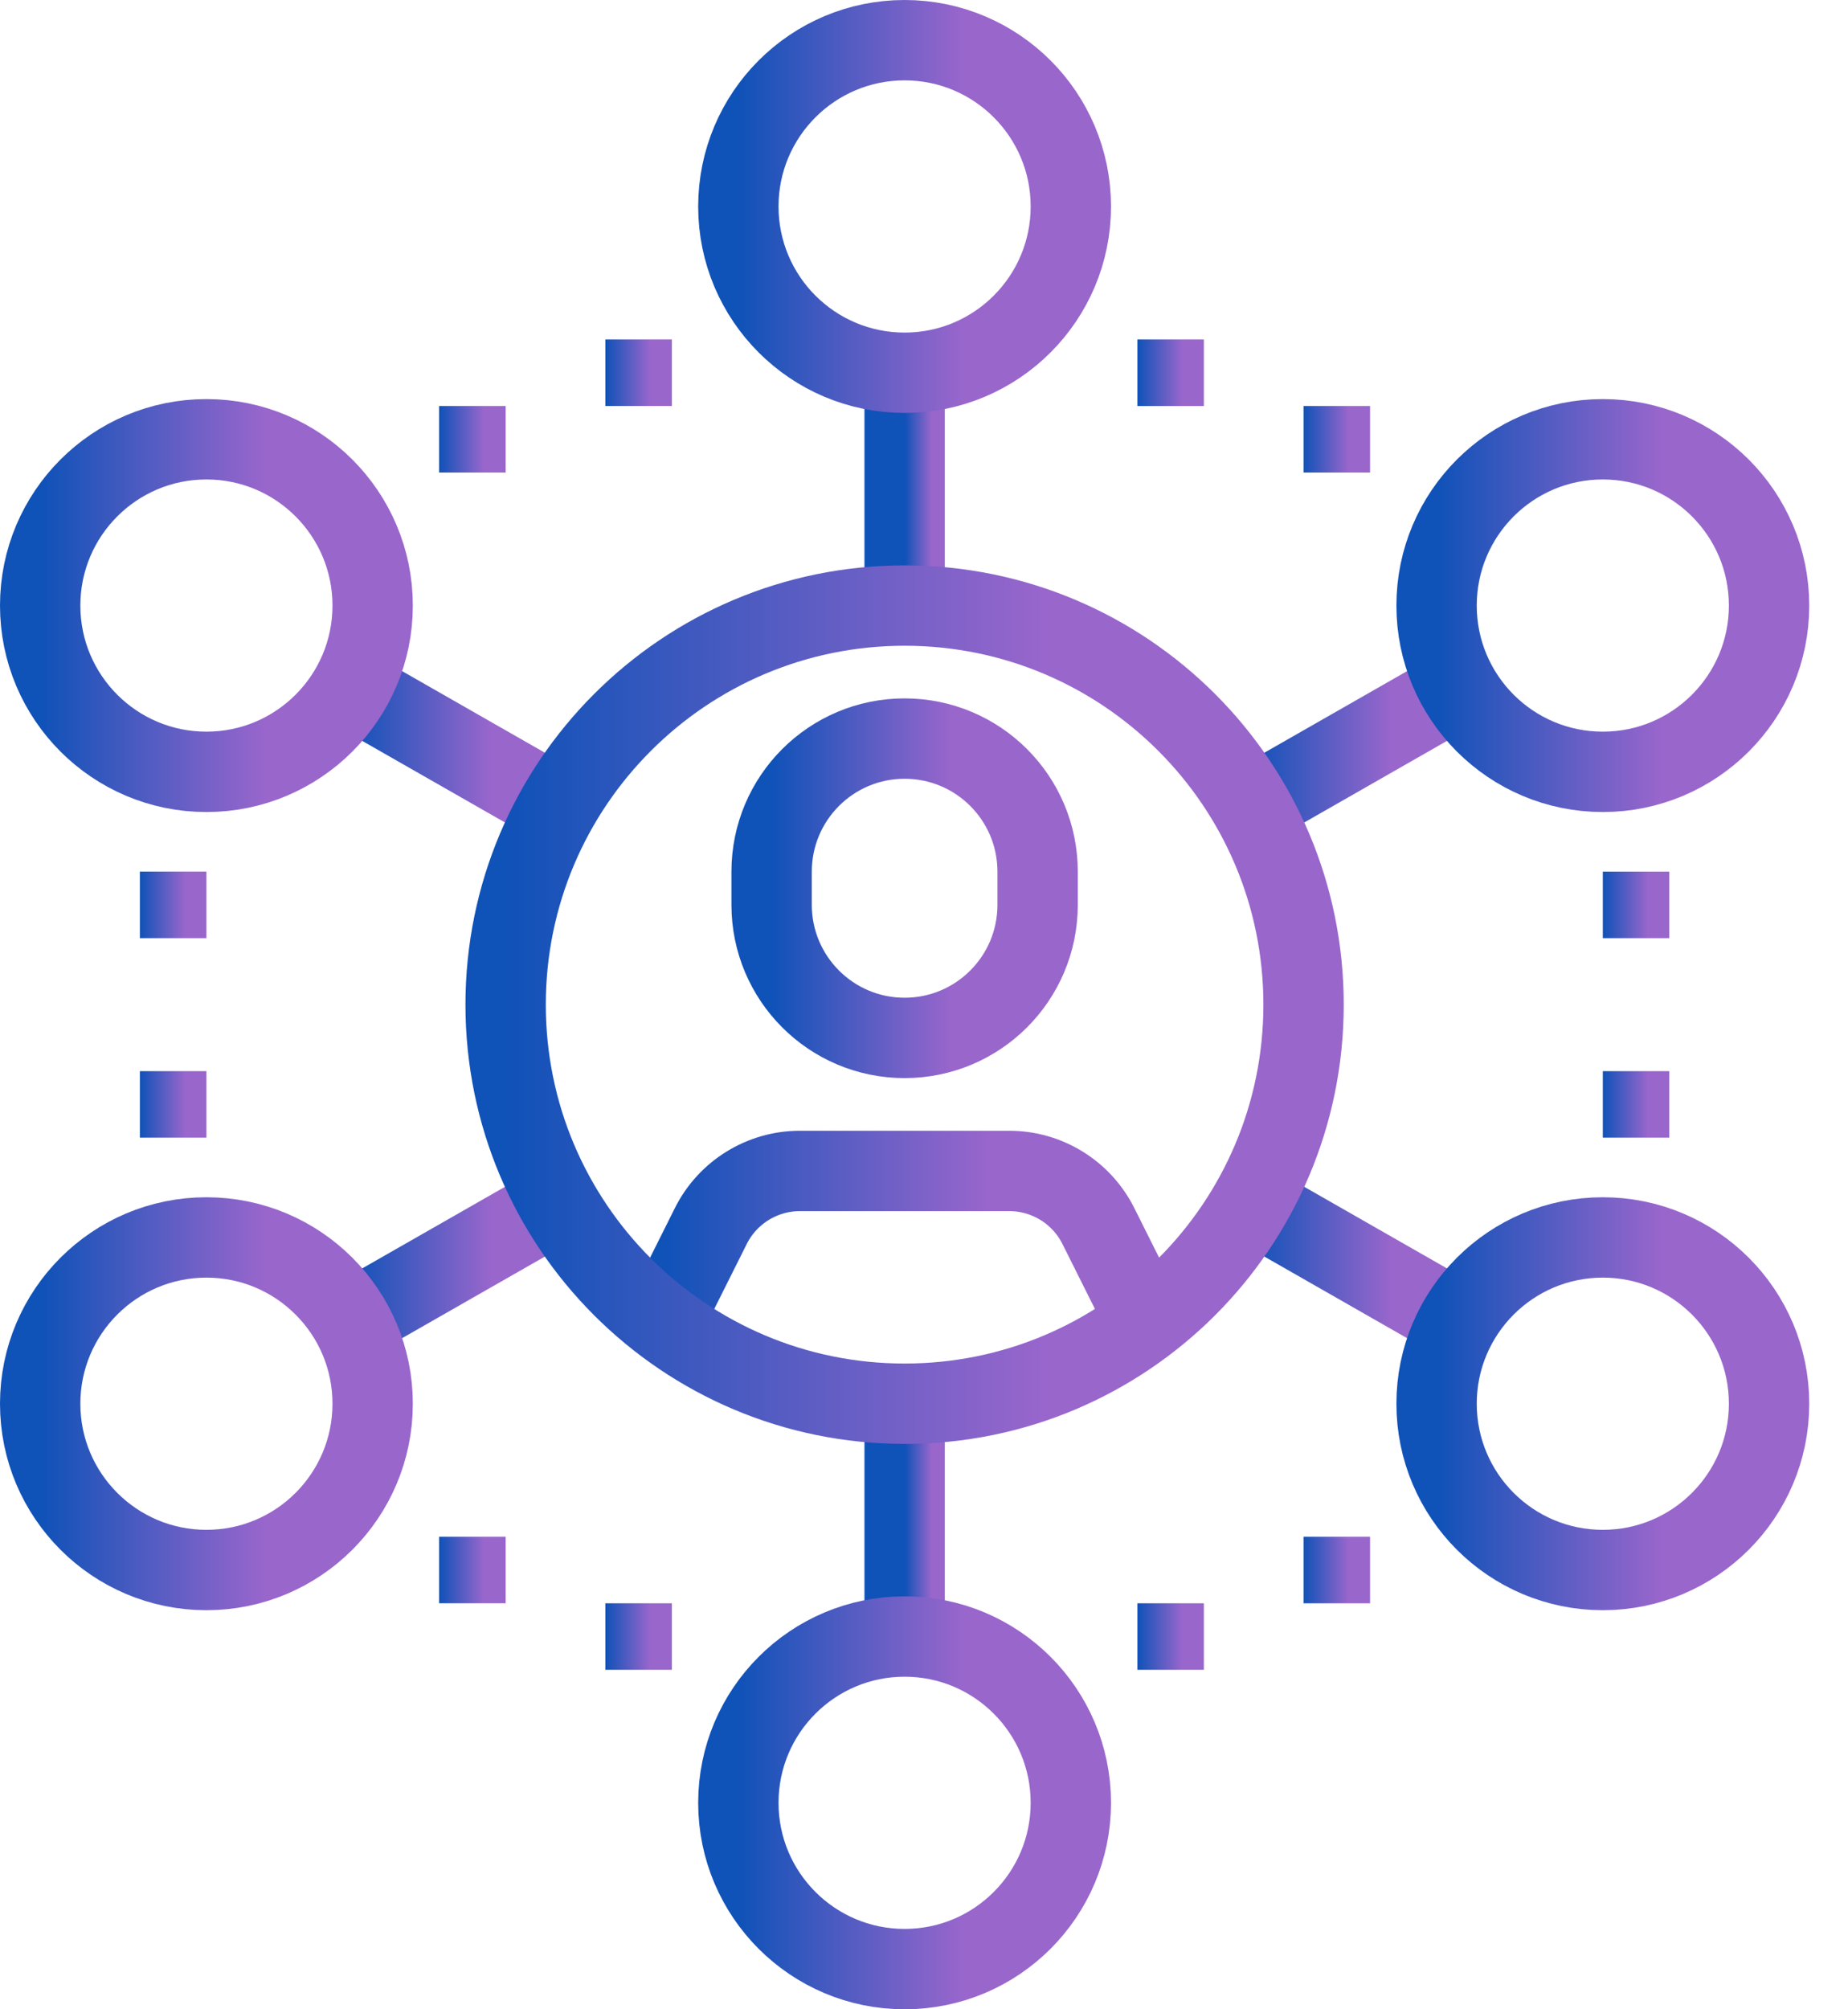
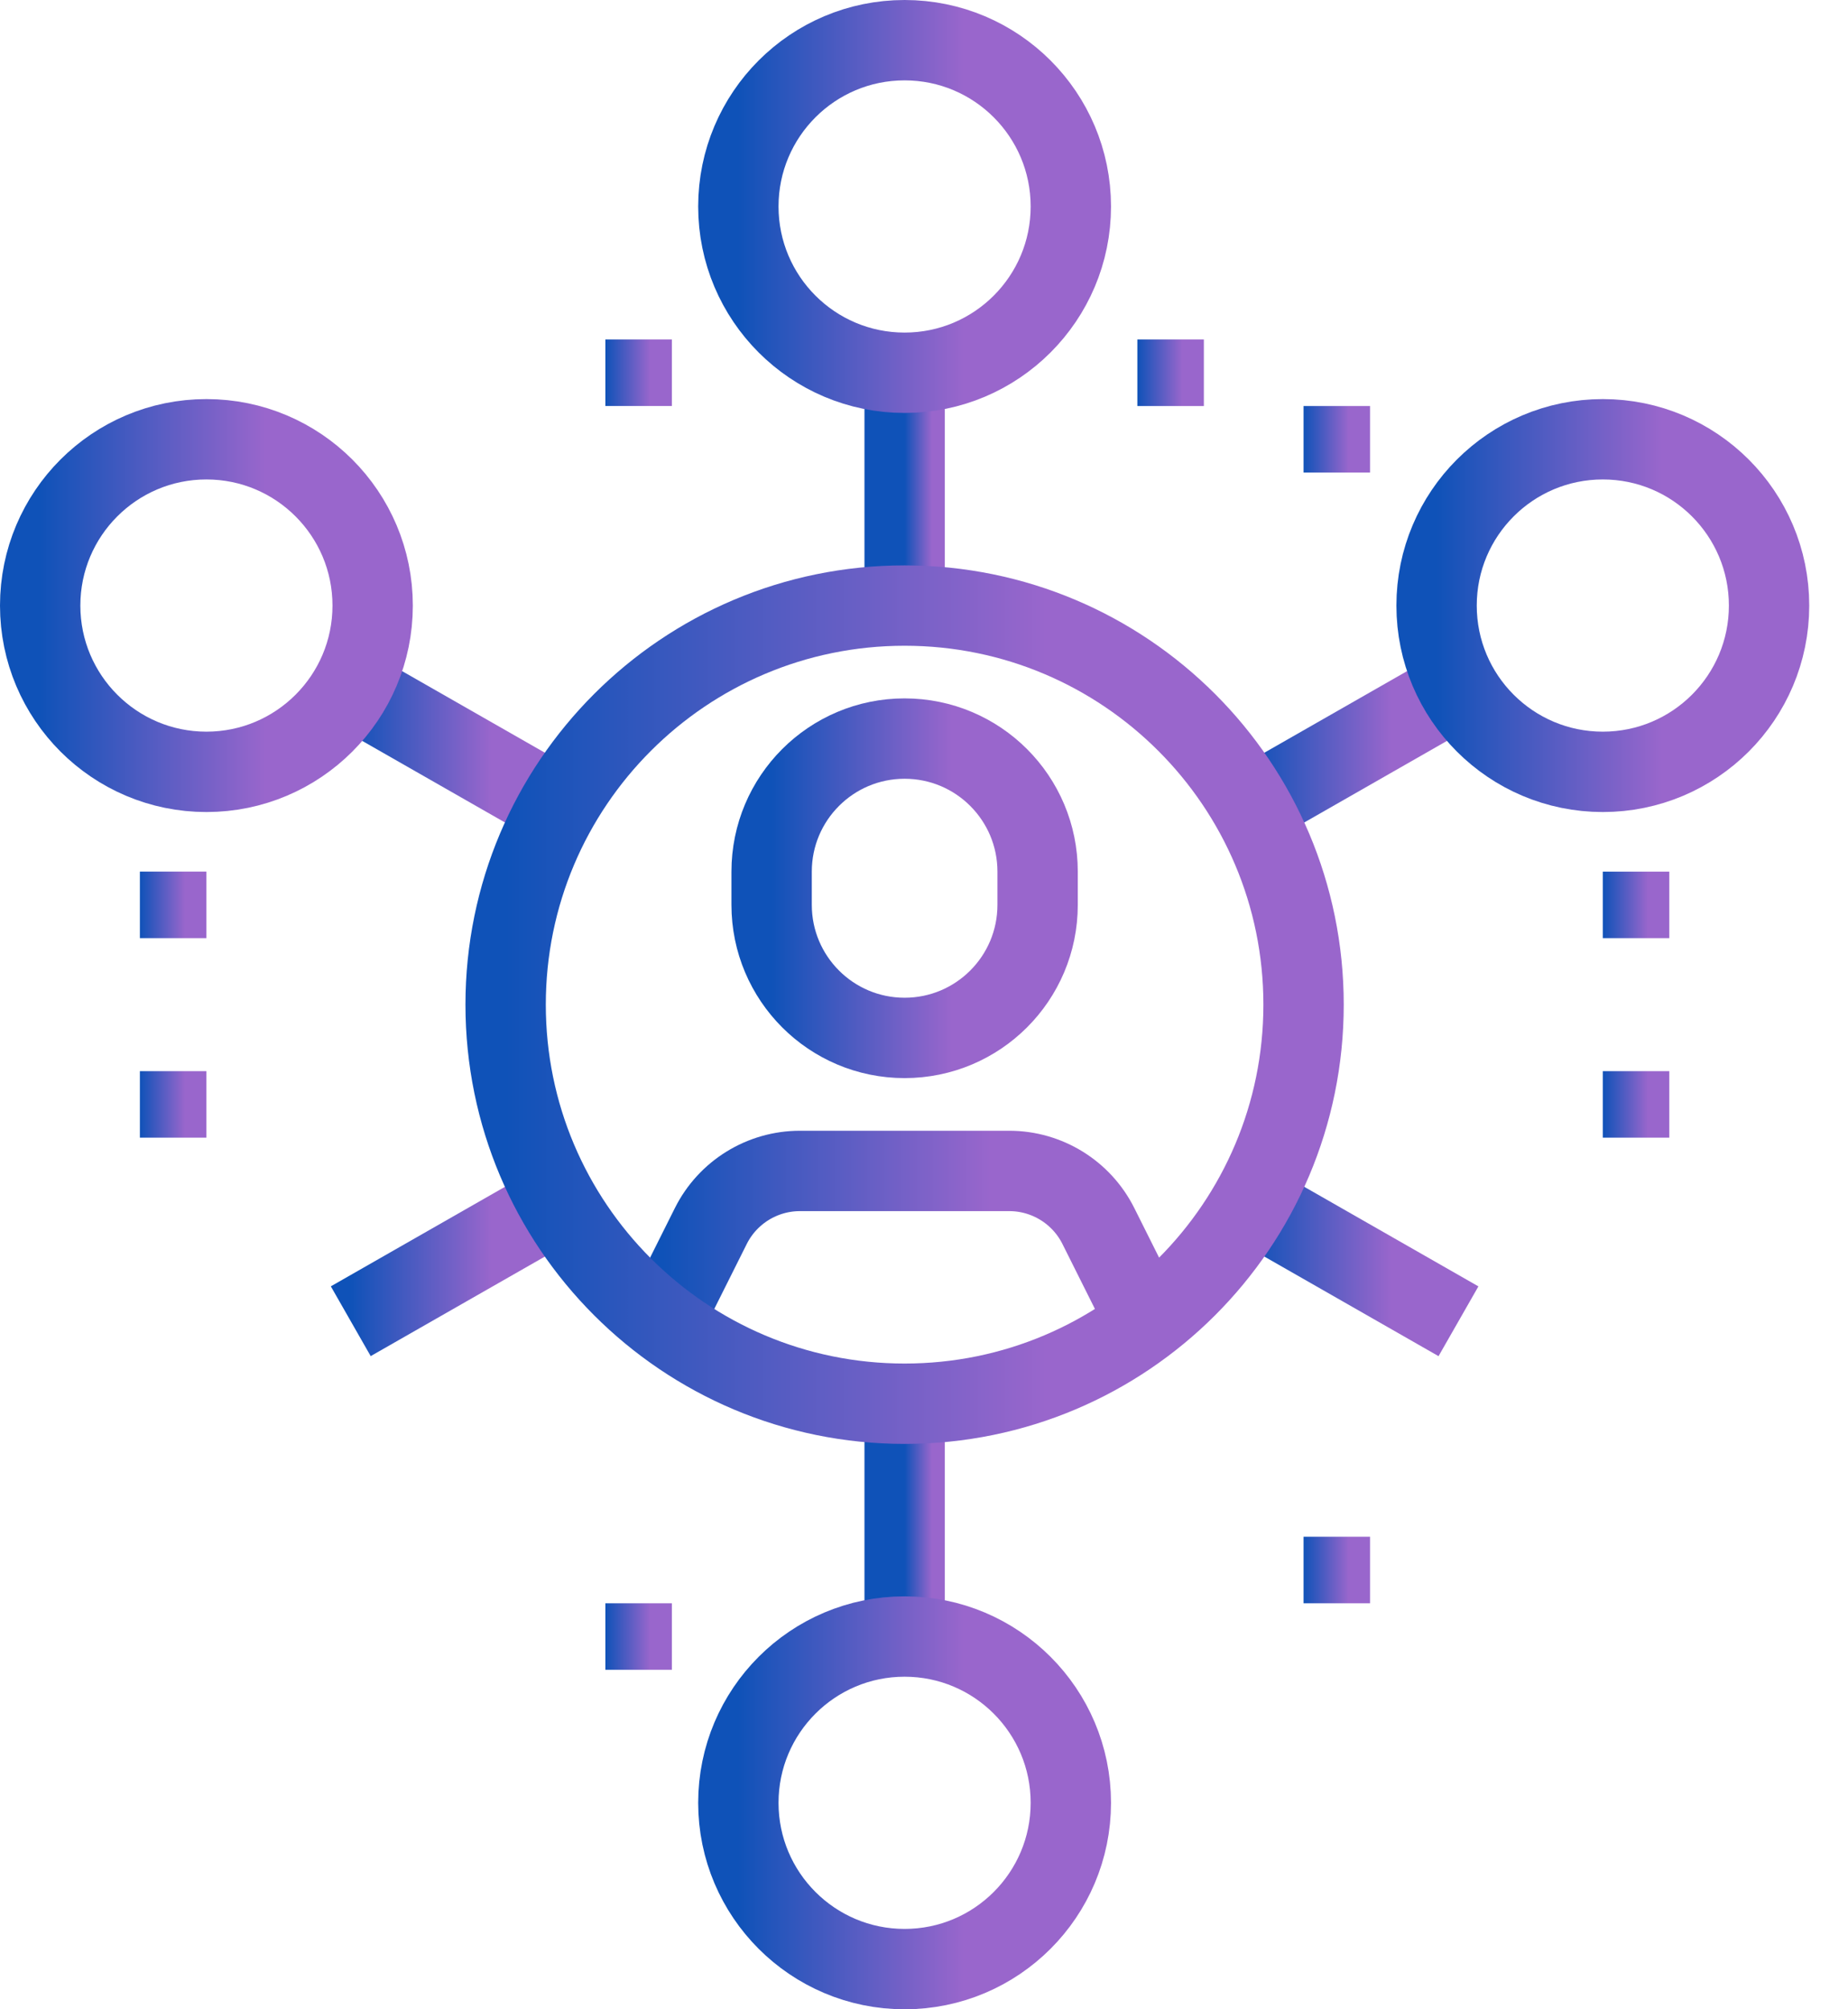
<svg xmlns="http://www.w3.org/2000/svg" width="46" height="50" viewBox="0 0 46 50" fill="none">
  <path d="M16.498 32.899L17.693 30.51C18.113 29.669 18.973 29.138 19.913 29.138H25.121C26.061 29.138 26.921 29.669 27.341 30.51L28.536 32.899" stroke="url(#paint0_linear_2673_105)" stroke-width="2" stroke-miterlimit="10" />
  <path d="M22.518 34.931V40.724" stroke="url(#paint1_linear_2673_105)" stroke-width="2" stroke-miterlimit="10" />
  <path d="M22.518 9.276V15.069" stroke="url(#paint2_linear_2673_105)" stroke-width="2" stroke-miterlimit="10" />
  <path d="M31.141 29.928L36.304 32.879" stroke="url(#paint3_linear_2673_105)" stroke-width="2" stroke-miterlimit="10" />
  <path d="M8.731 17.122L13.894 20.072" stroke="url(#paint4_linear_2673_105)" stroke-width="2" stroke-miterlimit="10" />
  <path d="M31.141 20.072L36.304 17.121" stroke="url(#paint5_linear_2673_105)" stroke-width="2" stroke-miterlimit="10" />
  <path d="M8.731 32.878L13.894 29.928" stroke="url(#paint6_linear_2673_105)" stroke-width="2" stroke-miterlimit="10" />
  <path d="M22.517 34.931C28.002 34.931 32.448 30.485 32.448 25C32.448 19.515 28.002 15.069 22.517 15.069C17.032 15.069 12.586 19.515 12.586 25C12.586 30.485 17.032 34.931 22.517 34.931Z" stroke="url(#paint7_linear_2673_105)" stroke-width="2" stroke-miterlimit="10" />
  <path d="M22.517 9.276C24.802 9.276 26.655 7.423 26.655 5.138C26.655 2.853 24.802 1 22.517 1C20.232 1 18.379 2.853 18.379 5.138C18.379 7.423 20.232 9.276 22.517 9.276Z" stroke="url(#paint8_linear_2673_105)" stroke-width="2" stroke-miterlimit="10" />
  <path d="M22.517 49C24.802 49 26.655 47.147 26.655 44.862C26.655 42.577 24.802 40.724 22.517 40.724C20.232 40.724 18.379 42.577 18.379 44.862C18.379 47.147 20.232 49 22.517 49Z" stroke="url(#paint9_linear_2673_105)" stroke-width="2" stroke-miterlimit="10" />
  <path d="M5.138 19.207C7.423 19.207 9.276 17.354 9.276 15.069C9.276 12.784 7.423 10.931 5.138 10.931C2.853 10.931 1 12.784 1 15.069C1 17.354 2.853 19.207 5.138 19.207Z" stroke="url(#paint10_linear_2673_105)" stroke-width="2" stroke-miterlimit="10" />
-   <path d="M39.897 39.069C42.182 39.069 44.035 37.216 44.035 34.931C44.035 32.646 42.182 30.793 39.897 30.793C37.611 30.793 35.759 32.646 35.759 34.931C35.759 37.216 37.611 39.069 39.897 39.069Z" stroke="url(#paint11_linear_2673_105)" stroke-width="2" stroke-miterlimit="10" />
-   <path d="M5.138 39.069C7.423 39.069 9.276 37.216 9.276 34.931C9.276 32.646 7.423 30.793 5.138 30.793C2.853 30.793 1 32.646 1 34.931C1 37.216 2.853 39.069 5.138 39.069Z" stroke="url(#paint12_linear_2673_105)" stroke-width="2" stroke-miterlimit="10" />
  <path d="M39.897 19.207C42.182 19.207 44.035 17.354 44.035 15.069C44.035 12.784 42.182 10.931 39.897 10.931C37.611 10.931 35.759 12.784 35.759 15.069C35.759 17.354 37.611 19.207 39.897 19.207Z" stroke="url(#paint13_linear_2673_105)" stroke-width="2" stroke-miterlimit="10" />
  <path d="M5.138 21.689H3.482V23.345H5.138V21.689Z" fill="url(#paint14_linear_2673_105)" />
  <path d="M5.138 26.655H3.482V28.31H5.138V26.655Z" fill="url(#paint15_linear_2673_105)" />
  <path d="M41.552 21.69H39.897V23.345H41.552V21.69Z" fill="url(#paint16_linear_2673_105)" />
  <path d="M41.552 26.655H39.897V28.31H41.552V26.655Z" fill="url(#paint17_linear_2673_105)" />
-   <path d="M12.586 10.104H10.931V11.759H12.586V10.104Z" fill="url(#paint18_linear_2673_105)" />
  <path d="M16.724 8.448H15.069V10.103H16.724V8.448Z" fill="url(#paint19_linear_2673_105)" />
  <path d="M29.966 8.448H28.311V10.104H29.966V8.448Z" fill="url(#paint20_linear_2673_105)" />
  <path d="M34.103 10.104H32.448V11.759H34.103V10.104Z" fill="url(#paint21_linear_2673_105)" />
  <path d="M34.103 38.241H32.448V39.897H34.103V38.241Z" fill="url(#paint22_linear_2673_105)" />
-   <path d="M29.966 39.897H28.311V41.552H29.966V39.897Z" fill="url(#paint23_linear_2673_105)" />
  <path d="M16.724 39.897H15.069V41.552H16.724V39.897Z" fill="url(#paint24_linear_2673_105)" />
-   <path d="M12.586 38.241H10.931V39.896H12.586V38.241Z" fill="url(#paint25_linear_2673_105)" />
+   <path d="M12.586 38.241H10.931H12.586V38.241Z" fill="url(#paint25_linear_2673_105)" />
  <path d="M22.517 18.379C24.346 18.379 25.828 19.861 25.828 21.69V22.517C25.828 24.345 24.346 25.828 22.517 25.828C20.689 25.828 19.207 24.345 19.207 22.517V21.69C19.207 19.861 20.689 18.379 22.517 18.379Z" stroke="url(#paint26_linear_2673_105)" stroke-width="2" stroke-miterlimit="10" />
  <defs>
    <linearGradient id="paint0_linear_2673_105" x1="16.498" y1="31.019" x2="28.536" y2="31.019" gradientUnits="userSpaceOnUse">
      <stop stop-color="#0F52B8" />
      <stop offset="0.677" stop-color="#9966CC" />
    </linearGradient>
    <linearGradient id="paint1_linear_2673_105" x1="22.518" y1="37.828" x2="23.518" y2="37.828" gradientUnits="userSpaceOnUse">
      <stop stop-color="#0F52B8" />
      <stop offset="0.677" stop-color="#9966CC" />
    </linearGradient>
    <linearGradient id="paint2_linear_2673_105" x1="22.518" y1="12.172" x2="23.518" y2="12.172" gradientUnits="userSpaceOnUse">
      <stop stop-color="#0F52B8" />
      <stop offset="0.677" stop-color="#9966CC" />
    </linearGradient>
    <linearGradient id="paint3_linear_2673_105" x1="31.141" y1="31.404" x2="36.304" y2="31.404" gradientUnits="userSpaceOnUse">
      <stop stop-color="#0F52B8" />
      <stop offset="0.677" stop-color="#9966CC" />
    </linearGradient>
    <linearGradient id="paint4_linear_2673_105" x1="8.731" y1="18.597" x2="13.894" y2="18.597" gradientUnits="userSpaceOnUse">
      <stop stop-color="#0F52B8" />
      <stop offset="0.677" stop-color="#9966CC" />
    </linearGradient>
    <linearGradient id="paint5_linear_2673_105" x1="31.141" y1="18.597" x2="36.304" y2="18.597" gradientUnits="userSpaceOnUse">
      <stop stop-color="#0F52B8" />
      <stop offset="0.677" stop-color="#9966CC" />
    </linearGradient>
    <linearGradient id="paint6_linear_2673_105" x1="8.731" y1="31.403" x2="13.894" y2="31.403" gradientUnits="userSpaceOnUse">
      <stop stop-color="#0F52B8" />
      <stop offset="0.677" stop-color="#9966CC" />
    </linearGradient>
    <linearGradient id="paint7_linear_2673_105" x1="12.586" y1="25" x2="32.448" y2="25" gradientUnits="userSpaceOnUse">
      <stop stop-color="#0F52B8" />
      <stop offset="0.677" stop-color="#9966CC" />
    </linearGradient>
    <linearGradient id="paint8_linear_2673_105" x1="18.379" y1="5.138" x2="26.655" y2="5.138" gradientUnits="userSpaceOnUse">
      <stop stop-color="#0F52B8" />
      <stop offset="0.677" stop-color="#9966CC" />
    </linearGradient>
    <linearGradient id="paint9_linear_2673_105" x1="18.379" y1="44.862" x2="26.655" y2="44.862" gradientUnits="userSpaceOnUse">
      <stop stop-color="#0F52B8" />
      <stop offset="0.677" stop-color="#9966CC" />
    </linearGradient>
    <linearGradient id="paint10_linear_2673_105" x1="1" y1="15.069" x2="9.276" y2="15.069" gradientUnits="userSpaceOnUse">
      <stop stop-color="#0F52B8" />
      <stop offset="0.677" stop-color="#9966CC" />
    </linearGradient>
    <linearGradient id="paint11_linear_2673_105" x1="35.759" y1="34.931" x2="44.035" y2="34.931" gradientUnits="userSpaceOnUse">
      <stop stop-color="#0F52B8" />
      <stop offset="0.677" stop-color="#9966CC" />
    </linearGradient>
    <linearGradient id="paint12_linear_2673_105" x1="1" y1="34.931" x2="9.276" y2="34.931" gradientUnits="userSpaceOnUse">
      <stop stop-color="#0F52B8" />
      <stop offset="0.677" stop-color="#9966CC" />
    </linearGradient>
    <linearGradient id="paint13_linear_2673_105" x1="35.759" y1="15.069" x2="44.035" y2="15.069" gradientUnits="userSpaceOnUse">
      <stop stop-color="#0F52B8" />
      <stop offset="0.677" stop-color="#9966CC" />
    </linearGradient>
    <linearGradient id="paint14_linear_2673_105" x1="3.482" y1="22.517" x2="5.138" y2="22.517" gradientUnits="userSpaceOnUse">
      <stop stop-color="#0F52B8" />
      <stop offset="0.677" stop-color="#9966CC" />
    </linearGradient>
    <linearGradient id="paint15_linear_2673_105" x1="3.482" y1="27.483" x2="5.138" y2="27.483" gradientUnits="userSpaceOnUse">
      <stop stop-color="#0F52B8" />
      <stop offset="0.677" stop-color="#9966CC" />
    </linearGradient>
    <linearGradient id="paint16_linear_2673_105" x1="39.897" y1="22.517" x2="41.552" y2="22.517" gradientUnits="userSpaceOnUse">
      <stop stop-color="#0F52B8" />
      <stop offset="0.677" stop-color="#9966CC" />
    </linearGradient>
    <linearGradient id="paint17_linear_2673_105" x1="39.897" y1="27.483" x2="41.552" y2="27.483" gradientUnits="userSpaceOnUse">
      <stop stop-color="#0F52B8" />
      <stop offset="0.677" stop-color="#9966CC" />
    </linearGradient>
    <linearGradient id="paint18_linear_2673_105" x1="10.931" y1="10.931" x2="12.586" y2="10.931" gradientUnits="userSpaceOnUse">
      <stop stop-color="#0F52B8" />
      <stop offset="0.677" stop-color="#9966CC" />
    </linearGradient>
    <linearGradient id="paint19_linear_2673_105" x1="15.069" y1="9.276" x2="16.724" y2="9.276" gradientUnits="userSpaceOnUse">
      <stop stop-color="#0F52B8" />
      <stop offset="0.677" stop-color="#9966CC" />
    </linearGradient>
    <linearGradient id="paint20_linear_2673_105" x1="28.311" y1="9.276" x2="29.966" y2="9.276" gradientUnits="userSpaceOnUse">
      <stop stop-color="#0F52B8" />
      <stop offset="0.677" stop-color="#9966CC" />
    </linearGradient>
    <linearGradient id="paint21_linear_2673_105" x1="32.448" y1="10.931" x2="34.103" y2="10.931" gradientUnits="userSpaceOnUse">
      <stop stop-color="#0F52B8" />
      <stop offset="0.677" stop-color="#9966CC" />
    </linearGradient>
    <linearGradient id="paint22_linear_2673_105" x1="32.448" y1="39.069" x2="34.103" y2="39.069" gradientUnits="userSpaceOnUse">
      <stop stop-color="#0F52B8" />
      <stop offset="0.677" stop-color="#9966CC" />
    </linearGradient>
    <linearGradient id="paint23_linear_2673_105" x1="28.311" y1="40.724" x2="29.966" y2="40.724" gradientUnits="userSpaceOnUse">
      <stop stop-color="#0F52B8" />
      <stop offset="0.677" stop-color="#9966CC" />
    </linearGradient>
    <linearGradient id="paint24_linear_2673_105" x1="15.069" y1="40.724" x2="16.724" y2="40.724" gradientUnits="userSpaceOnUse">
      <stop stop-color="#0F52B8" />
      <stop offset="0.677" stop-color="#9966CC" />
    </linearGradient>
    <linearGradient id="paint25_linear_2673_105" x1="10.931" y1="39.069" x2="12.586" y2="39.069" gradientUnits="userSpaceOnUse">
      <stop stop-color="#0F52B8" />
      <stop offset="0.677" stop-color="#9966CC" />
    </linearGradient>
    <linearGradient id="paint26_linear_2673_105" x1="19.207" y1="22.104" x2="25.828" y2="22.104" gradientUnits="userSpaceOnUse">
      <stop stop-color="#0F52B8" />
      <stop offset="0.677" stop-color="#9966CC" />
    </linearGradient>
  </defs>
</svg>